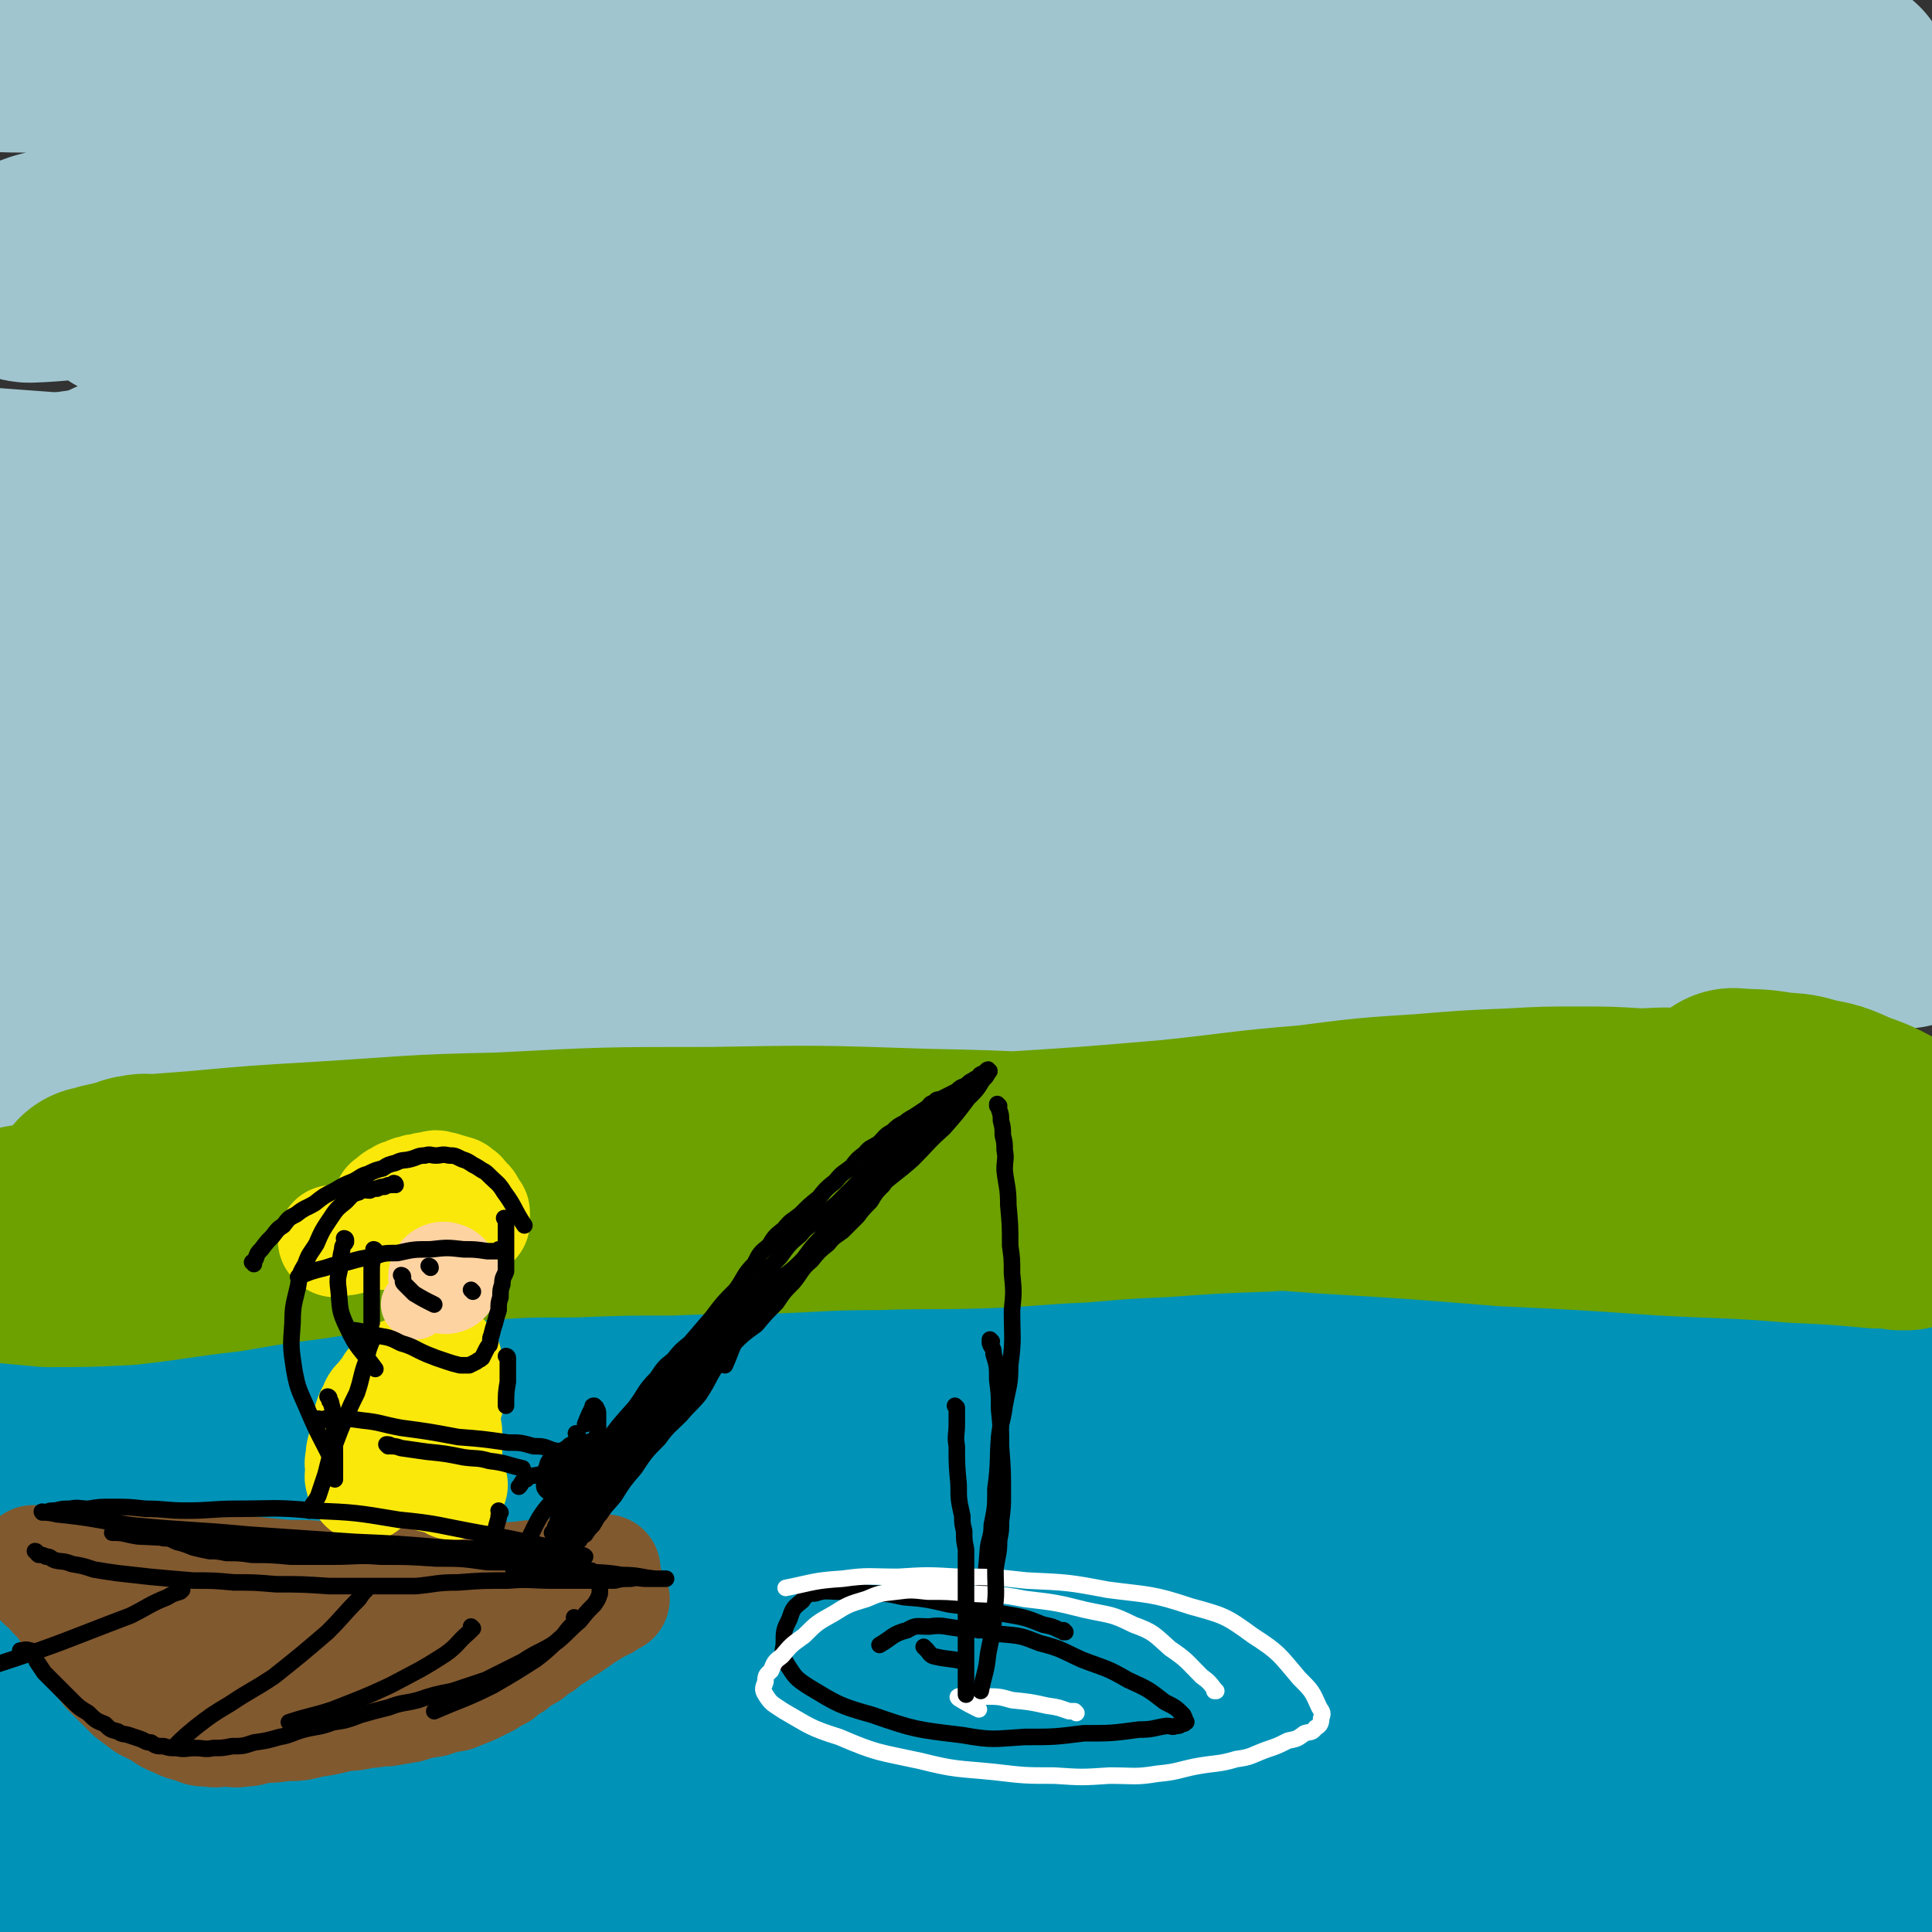
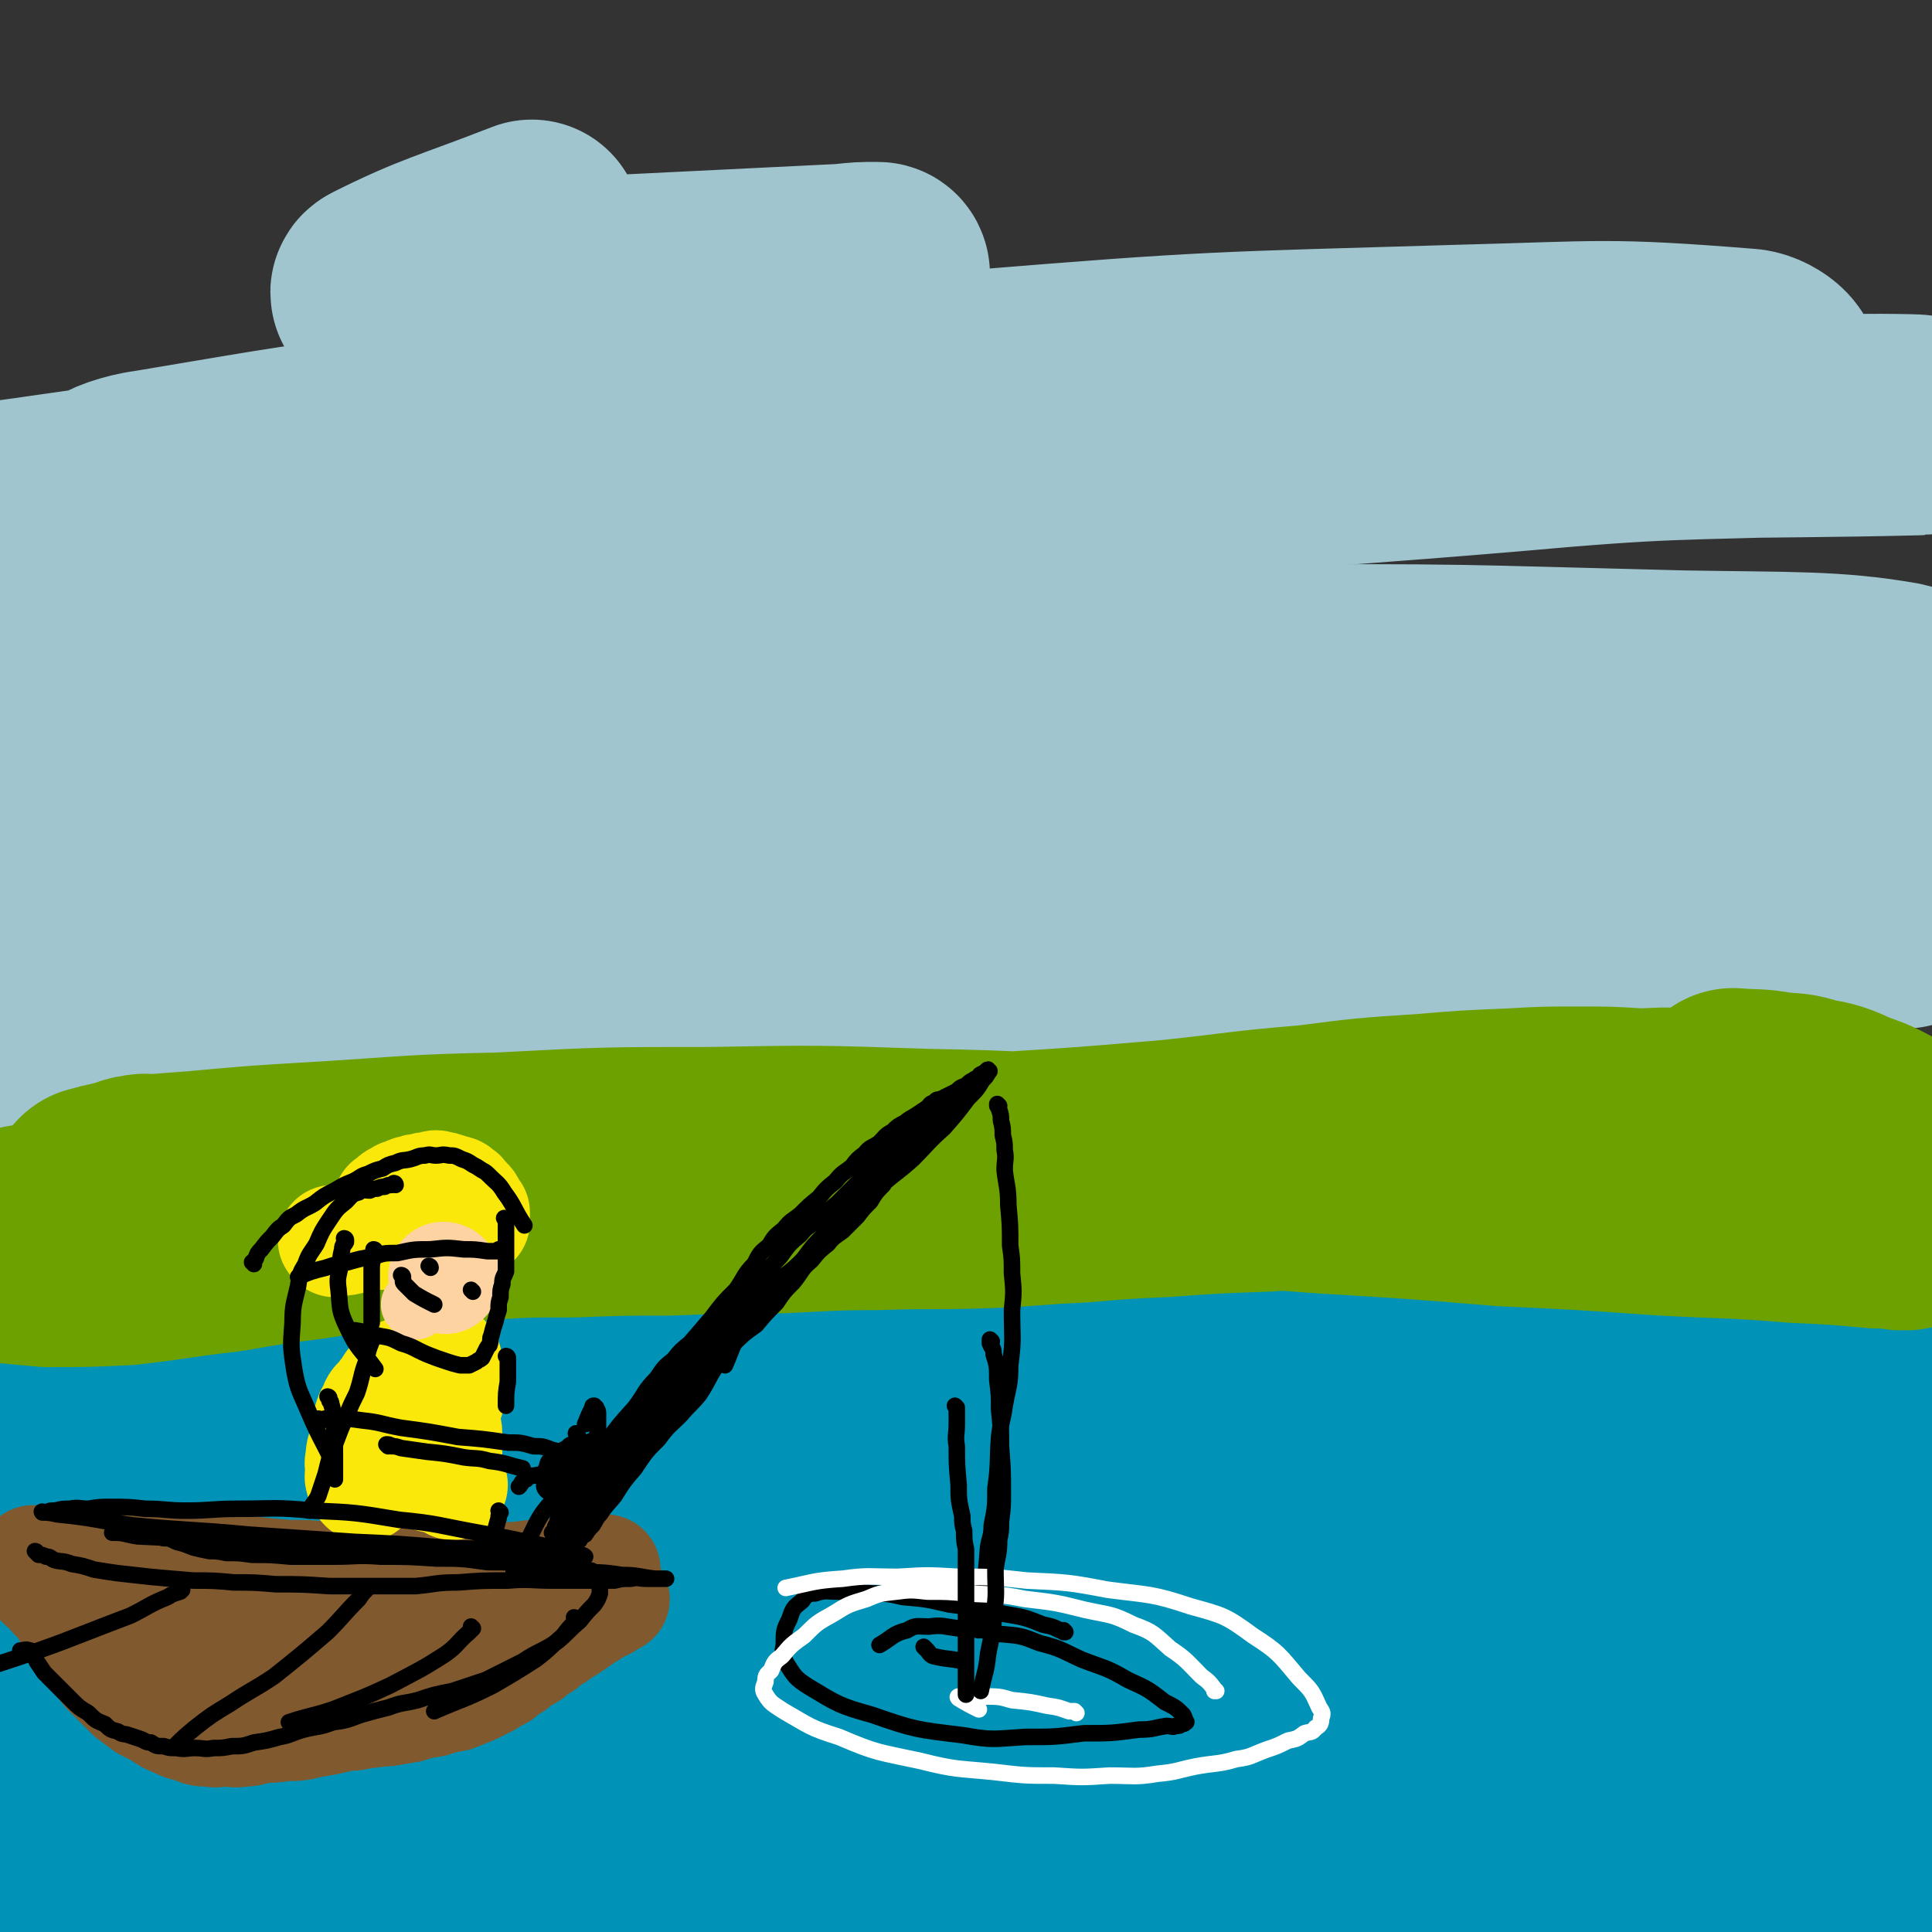
<svg xmlns="http://www.w3.org/2000/svg" viewBox="0 0 1050 1050" version="1.1">
  <rect x="0" y="0" width="1050" height="1050" fill="#333333" stroke="none" />
  <g fill="none" stroke="#A0C5CF" stroke-width="120" stroke-linecap="round" stroke-linejoin="round">
    <path d="M1035,499c-1,0 -1,-1 -1,-1 -1,0 0,1 0,1 -8,-1 -8,-1 -17,-1 -38,0 -38,-1 -76,1 -74,2 -74,1 -149,6 -105,7 -105,8 -211,18 -114,11 -113,13 -227,24 -94,9 -94,8 -188,16 -63,4 -63,4 -126,8 -20,1 -23,4 -40,1 -4,-1 -1,-4 -2,-8 " />
    <path d="M735,457c0,0 -2,-1 -1,-1 13,-1 14,0 28,-1 65,-5 65,-4 129,-9 68,-5 68,-5 136,-11 13,-1 33,-3 25,-3 -36,-2 -57,0 -114,-2 -126,-5 -126,-6 -252,-12 -130,-7 -130,-10 -260,-14 -95,-4 -95,-3 -190,-2 -59,0 -59,2 -117,5 -16,0 -37,3 -32,1 11,-4 31,-9 64,-13 107,-13 107,-14 216,-20 152,-8 152,-7 305,-8 121,-1 121,0 242,3 59,1 82,0 117,6 9,1 -14,7 -29,8 -120,5 -121,3 -242,4 -186,2 -186,-8 -371,2 -203,10 -202,18 -404,37 0,0 0,0 0,0 " />
    <path d="M753,428c0,0 -1,-1 -1,-1 -10,-1 -10,-1 -21,-1 -112,-5 -112,-9 -223,-8 -100,1 -101,3 -200,12 -81,7 -81,9 -161,21 -46,7 -46,8 -92,17 -9,1 -23,4 -17,4 24,-3 38,-7 76,-11 98,-11 98,-10 197,-19 121,-11 121,-11 242,-21 94,-8 94,-7 187,-14 44,-3 58,-4 88,-6 6,-1 -8,0 -16,1 -76,3 -76,2 -152,6 -118,6 -118,4 -235,15 -97,9 -97,10 -192,25 -57,8 -57,10 -113,21 -14,2 -34,5 -27,5 18,0 38,-3 77,-5 102,-7 102,-8 205,-13 130,-8 130,-9 260,-13 103,-4 103,-3 206,-3 45,0 75,1 89,2 8,0 -22,1 -45,1 -106,-2 -106,-2 -213,-4 -147,-3 -147,-3 -294,-7 -103,-3 -103,-2 -206,-8 -45,-3 -56,2 -89,-11 -9,-4 -5,-18 5,-23 69,-34 74,-34 153,-55 145,-39 146,-40 294,-64 141,-23 142,-19 284,-31 89,-8 89,-6 178,-9 21,-1 54,0 42,0 -40,1 -73,1 -146,2 -150,2 -150,0 -301,5 -143,4 -144,4 -287,12 -87,4 -87,7 -174,13 -34,2 -48,5 -67,4 -5,0 9,-5 18,-6 78,-13 79,-14 158,-23 143,-18 143,-20 287,-31 134,-11 134,-10 267,-14 77,-2 79,-4 154,2 8,0 19,9 12,11 -66,15 -78,13 -157,22 -144,16 -144,13 -288,28 -134,14 -134,11 -267,30 -85,12 -84,16 -168,32 -35,6 -58,12 -69,13 -6,0 17,-8 35,-12 107,-23 107,-24 216,-42 157,-26 157,-26 314,-45 118,-15 118,-11 236,-22 55,-5 81,-7 109,-10 9,-1 -17,0 -35,1 -114,5 -114,3 -228,10 -161,9 -161,5 -321,22 -176,18 -176,23 -351,47 0,0 -1,0 -1,0 " />
    <path d="M478,149c0,0 0,-1 -1,-1 -9,0 -9,0 -18,1 -82,4 -82,4 -163,8 -40,2 -40,3 -79,4 -5,0 -13,-1 -9,-3 32,-16 40,-17 81,-33 " />
-     <path d="M907,97c-1,0 -2,-1 -1,-1 9,0 10,0 20,0 10,-1 25,-2 20,-1 -16,2 -31,6 -62,8 -110,6 -110,4 -220,9 -141,5 -142,2 -283,11 -103,6 -103,8 -205,19 -53,6 -54,9 -105,15 -2,0 -3,-3 -1,-3 68,-14 69,-15 140,-25 124,-18 124,-18 250,-30 118,-12 118,-10 237,-18 74,-5 74,-6 147,-7 20,-1 47,0 39,3 -16,6 -43,11 -87,16 -118,12 -119,11 -238,17 -135,7 -136,2 -271,10 -93,6 -93,8 -186,18 -43,4 -55,9 -85,10 -6,0 6,-6 14,-7 78,-17 78,-17 157,-29 142,-21 142,-22 286,-37 136,-15 136,-14 272,-23 92,-6 92,-4 183,-6 36,-1 61,-1 72,0 6,0 -19,2 -38,2 -98,0 -98,-1 -196,-2 -138,-2 -138,-3 -275,-4 -97,-1 -97,0 -193,1 -55,0 -55,1 -109,2 -15,0 -31,1 -29,0 1,-2 17,-5 35,-6 79,-6 79,-8 159,-8 134,-1 134,-1 268,6 121,6 121,9 241,20 73,7 73,7 146,16 14,2 37,6 28,6 -42,-3 -65,-7 -130,-13 -134,-14 -134,-16 -268,-27 -137,-12 -137,-14 -274,-19 -104,-4 -104,-1 -208,0 -64,0 -64,2 -127,3 -16,0 -36,0 -31,-1 10,-2 31,-4 62,-5 85,-4 85,-5 170,-6 114,-2 114,0 228,1 88,1 88,2 177,3 35,0 59,1 69,0 6,-1 -18,-2 -36,-4 -84,-8 -84,-9 -168,-15 -118,-8 -118,-10 -235,-12 -89,-2 -89,1 -177,5 -41,2 -41,3 -81,7 -5,0 -12,1 -9,1 28,-5 36,-9 72,-12 103,-9 103,-11 206,-13 122,-3 122,-2 245,3 83,4 83,6 166,15 34,4 44,4 66,11 5,1 -6,4 -13,5 -46,2 -46,2 -93,1 -64,-2 -64,-2 -127,-6 -30,-2 -30,-3 -59,-7 -2,0 -5,-2 -3,-2 21,-5 24,-6 50,-8 59,-5 59,-7 118,-7 64,0 64,1 127,7 50,4 50,3 99,13 31,6 33,4 60,18 16,8 18,10 25,26 9,19 5,21 6,43 1,28 0,28 -3,57 -2,29 -4,29 -7,58 -3,30 -3,30 -6,61 -2,30 -2,30 -4,60 -1,14 -1,14 -1,28 0,1 1,1 1,2 1,1 1,3 1,2 6,-10 7,-11 11,-23 11,-30 12,-30 19,-60 8,-35 7,-35 12,-70 4,-27 2,-27 7,-53 3,-16 3,-16 8,-31 2,-6 3,-6 5,-11 1,-2 1,-4 2,-4 1,0 2,1 2,3 1,20 1,20 1,41 0,37 -1,37 0,75 1,35 -1,36 3,71 3,25 4,25 11,50 2,8 3,9 7,15 1,1 1,0 2,-1 5,-6 7,-5 9,-12 8,-29 9,-30 11,-60 3,-43 3,-44 0,-87 -2,-37 -4,-37 -10,-74 -4,-23 -4,-23 -9,-46 -1,-7 -2,-7 -4,-13 0,-1 -1,-1 -1,0 -1,7 -1,8 -1,16 1,27 0,27 4,54 5,35 5,35 13,70 6,26 7,25 15,51 3,11 4,11 7,23 1,3 1,3 1,6 0,4 3,6 0,8 -13,9 -16,10 -33,14 -48,9 -49,9 -98,12 -80,4 -80,1 -160,3 -98,2 -98,0 -196,4 -94,3 -95,3 -189,9 -76,4 -76,5 -152,11 -51,4 -51,4 -101,9 -19,1 -19,1 -37,3 -1,0 -2,0 -1,0 16,0 17,1 35,0 74,-5 74,-6 148,-12 114,-10 114,-13 229,-21 97,-7 97,-7 194,-9 53,-1 53,1 106,3 8,0 21,2 15,2 -38,0 -51,0 -103,-2 -104,-5 -104,-5 -208,-11 -107,-7 -107,-8 -213,-15 -83,-6 -83,-5 -166,-10 -68,-5 -68,-5 -135,-10 0,0 0,0 0,0 " />
  </g>
  <g fill="none" stroke="#0093B7" stroke-width="120" stroke-linecap="round" stroke-linejoin="round">
    <path d="M1011,797c-1,0 -1,-1 -1,-1 -1,0 0,0 0,1 0,0 0,0 0,0 0,0 0,-1 0,-1 -2,0 -2,0 -3,0 -16,-2 -16,-3 -32,-3 -36,-3 -36,-3 -72,-3 -51,-2 -51,-1 -102,-1 -68,-1 -68,-1 -137,-1 -86,-1 -86,-1 -171,0 -90,0 -90,0 -180,2 -77,0 -77,1 -154,2 -58,0 -58,0 -115,1 -30,0 -30,1 -59,2 " />
    <path d="M141,786c0,0 -1,-1 -1,-1 9,-1 11,0 21,0 59,-5 59,-6 119,-11 99,-9 99,-11 198,-18 86,-7 86,-9 173,-11 70,-3 70,-2 139,1 58,2 58,2 115,10 44,5 44,6 87,15 23,4 23,5 45,12 5,1 6,0 9,4 3,2 5,4 3,8 -5,11 -4,15 -16,21 -35,15 -38,15 -77,20 -66,8 -67,4 -134,6 -79,1 -79,-1 -159,-1 -83,-1 -83,-1 -165,0 -78,1 -78,1 -156,4 -67,2 -67,2 -134,6 -53,3 -53,2 -106,8 -35,3 -35,3 -69,11 -11,2 -13,2 -22,8 -2,0 -2,3 0,4 13,6 14,8 29,10 54,5 55,5 109,3 94,-5 94,-11 188,-17 111,-8 111,-10 222,-12 98,-3 99,-2 196,3 72,3 73,3 144,14 47,6 47,8 92,20 14,3 16,5 26,10 1,0 -1,-1 -3,0 -17,3 -17,6 -34,8 -54,5 -54,4 -108,6 -80,1 -80,0 -160,0 -91,0 -91,-2 -183,0 -88,1 -89,0 -177,4 -75,4 -75,3 -149,11 -55,6 -55,8 -110,17 -31,6 -31,7 -62,13 -6,2 -11,3 -12,3 0,1 5,0 10,-1 38,-3 38,-3 77,-7 81,-7 81,-9 163,-15 96,-6 96,-7 193,-9 94,-1 95,-2 189,2 80,4 81,6 160,15 60,8 60,10 120,20 32,6 32,7 64,13 6,2 11,2 11,2 0,1 -5,1 -10,1 -37,2 -37,2 -74,2 -74,1 -74,2 -149,1 -85,0 -85,-2 -171,-2 -85,0 -86,0 -171,2 -71,2 -71,2 -141,6 -52,4 -52,3 -103,10 -33,5 -33,6 -66,13 -10,3 -11,3 -19,6 -1,1 0,1 1,1 7,3 7,5 14,5 37,3 37,4 75,1 65,-4 65,-7 131,-14 77,-7 76,-9 154,-14 75,-4 76,-4 151,-3 65,2 66,2 130,8 54,6 54,7 106,16 34,7 34,8 67,16 9,3 20,4 18,6 -3,3 -14,4 -28,4 -47,4 -47,4 -94,4 -69,0 -69,-1 -139,-4 -73,-3 -73,-3 -147,-8 -69,-3 -69,-4 -138,-8 -61,-2 -61,-2 -121,-4 -50,-1 -50,-1 -100,-2 -36,0 -36,-1 -72,-1 -13,0 -13,1 -25,1 -1,1 -1,1 -2,1 -2,1 -5,2 -4,2 4,4 7,5 15,6 35,6 36,7 72,7 67,0 67,-2 135,-7 82,-5 82,-9 164,-12 74,-2 74,-1 148,3 57,4 57,6 112,14 28,5 28,6 56,11 4,1 8,2 7,2 -2,1 -6,0 -13,0 -40,0 -40,1 -81,0 -76,0 -76,0 -152,-1 -84,0 -84,-1 -168,-2 -78,0 -78,1 -155,0 -60,0 -60,0 -120,-1 -37,0 -37,0 -73,-2 -10,0 -15,0 -20,-2 -2,0 3,-1 7,-3 32,-9 32,-12 65,-19 73,-14 73,-15 148,-23 94,-9 94,-6 189,-10 99,-3 99,-1 198,-3 90,0 90,0 180,-1 74,0 74,1 148,-1 45,0 45,0 89,-3 10,0 13,0 20,-2 1,0 -3,0 -3,-1 0,0 3,1 4,-1 2,-1 1,-2 2,-5 1,-6 3,-7 2,-14 -1,-7 -1,-8 -5,-15 -5,-8 -7,-7 -14,-16 -7,-9 -8,-8 -14,-18 -5,-9 -5,-10 -8,-19 -2,-10 -3,-10 -2,-19 1,-16 2,-16 5,-30 3,-17 3,-17 7,-33 3,-13 4,-13 8,-25 4,-11 4,-11 7,-22 2,-7 2,-7 4,-13 1,-3 0,-5 1,-6 1,-1 2,0 3,1 " />
  </g>
  <g fill="none" stroke="#6CA100" stroke-width="120" stroke-linecap="round" stroke-linejoin="round">
    <path d="M1036,663c-1,0 -1,-1 -1,-1 -1,0 0,0 0,1 0,0 0,0 0,0 0,0 0,-1 0,-1 -1,0 -1,1 -2,1 -6,-1 -6,-1 -13,-1 -22,-2 -22,-2 -44,-3 -36,-3 -36,-2 -72,-4 -43,-3 -43,-3 -86,-5 -49,-4 -49,-4 -99,-7 -53,-4 -53,-4 -106,-7 -55,-4 -55,-5 -110,-6 -59,-2 -59,-2 -117,-1 -57,0 -57,0 -114,3 -49,1 -49,2 -98,5 -34,2 -34,2 -67,5 -13,1 -13,1 -26,2 -2,0 -2,-1 -4,0 -4,0 -4,1 -8,2 -4,1 -4,1 -7,2 -2,0 -2,0 -4,1 -2,0 -2,0 -3,1 -1,0 -1,0 -1,0 -1,0 -1,0 -1,0 2,0 3,0 6,0 21,-1 21,-2 43,-2 35,-2 35,-2 70,-2 38,-1 38,0 76,-1 46,-1 46,-1 92,-3 50,-2 50,-3 100,-5 51,-3 51,-2 102,-5 48,-3 48,-3 95,-7 38,-4 38,-5 75,-8 31,-4 31,-4 62,-6 24,-2 24,-2 48,-3 18,-1 18,-1 36,-1 16,0 16,0 32,1 12,0 12,-1 23,0 6,0 6,0 12,1 5,0 5,0 9,1 3,0 3,0 6,0 1,0 1,0 2,0 2,0 2,0 3,0 1,0 1,0 2,0 1,0 3,0 2,0 -2,-1 -4,-1 -8,-1 -13,-1 -13,-2 -26,-1 -23,0 -23,0 -47,2 -28,2 -28,2 -57,5 -31,2 -31,3 -62,6 -32,2 -32,2 -64,5 -31,2 -31,2 -63,4 -34,1 -34,1 -68,2 -36,1 -36,0 -72,2 -37,1 -37,1 -74,4 -37,2 -37,2 -74,5 -34,2 -34,2 -68,4 -32,1 -32,0 -63,2 -32,1 -32,1 -63,5 -28,3 -28,4 -56,8 -22,3 -22,3 -44,6 -12,1 -12,1 -23,3 -3,0 -3,0 -6,2 -2,0 -2,1 -4,2 -1,0 -2,0 -3,1 -1,0 -1,0 -2,1 -1,0 -1,-1 -2,0 -1,0 -1,0 -1,1 0,0 0,0 0,1 2,1 2,1 5,2 11,1 11,1 22,2 21,0 21,0 42,-1 27,-3 27,-4 54,-7 23,-4 23,-4 46,-7 19,-3 19,-3 39,-5 24,-3 24,-4 49,-5 28,-2 28,-2 56,-2 26,-1 26,-1 52,-1 26,-1 26,-1 53,-1 30,-1 30,-2 60,-2 30,-1 30,0 59,-1 26,-1 26,-2 51,-3 23,-2 23,-2 45,-3 28,-2 28,-2 56,-3 30,-2 30,-2 60,-2 26,-1 26,-1 52,0 27,0 27,0 53,1 22,0 22,0 44,1 19,0 19,1 37,1 16,0 16,0 32,-1 13,-1 13,-2 25,-3 10,-2 10,-2 20,-3 5,-1 5,-2 10,-2 4,-1 4,-1 8,-1 3,-1 3,-1 6,-1 2,-1 2,-1 4,-1 1,-1 1,-1 2,-1 1,-1 1,0 2,0 1,0 1,0 1,0 1,-1 1,-1 1,-1 0,-1 0,-1 0,-1 -1,-2 -1,-2 -3,-2 -6,-4 -6,-3 -13,-6 -12,-6 -12,-7 -24,-11 -11,-5 -11,-5 -22,-7 -9,-3 -9,-2 -18,-3 -11,-2 -11,-1 -23,-2 " />
  </g>
  <g fill="none" stroke="#81592F" stroke-width="60" stroke-linecap="round" stroke-linejoin="round">
    <path d="M19,849c0,0 0,-1 -1,-1 0,0 1,0 1,1 0,0 0,0 0,0 0,0 -1,-1 -1,-1 1,0 1,1 2,2 1,0 1,0 3,1 2,0 2,0 4,1 3,0 3,0 7,0 6,-1 6,-1 12,-1 8,-1 8,-1 17,-1 12,0 12,0 25,1 13,0 13,0 27,1 10,0 10,1 20,2 10,1 10,1 21,2 11,0 11,0 22,1 9,0 9,0 19,1 7,0 7,0 15,1 7,0 7,0 15,0 8,0 8,0 17,0 8,0 8,0 17,0 6,-1 6,-1 12,-1 5,-1 5,-1 10,-1 5,-1 5,-1 10,-1 6,-1 6,-1 12,-1 4,-1 4,-1 9,-1 3,-1 3,-1 6,-1 2,-1 2,0 4,0 1,0 1,0 2,0 1,0 1,0 3,0 " />
    <path d="M23,861c0,0 0,-1 -1,-1 0,0 1,0 1,1 0,0 0,0 0,0 0,0 -1,-1 -1,-1 1,0 1,0 2,1 1,0 1,0 1,1 2,2 2,2 4,5 5,5 5,5 9,12 4,6 4,6 8,13 3,4 3,4 6,9 3,3 3,3 6,7 3,3 3,3 6,6 3,3 3,3 7,7 4,3 4,3 8,6 4,2 4,2 8,4 4,3 4,3 9,5 4,2 4,2 9,3 4,2 4,2 9,2 4,1 4,0 9,0 4,0 4,1 9,0 5,0 5,-1 10,-2 6,0 6,0 13,-1 7,0 7,0 15,-2 7,-1 7,-1 15,-3 6,-1 6,0 13,-2 6,0 6,-1 12,-1 6,-1 6,-1 12,-2 6,-2 6,-2 13,-3 6,-2 6,-2 12,-3 5,-2 5,-2 10,-4 4,-2 4,-2 8,-4 3,-2 3,-2 7,-4 3,-3 3,-3 7,-5 4,-4 4,-3 9,-6 3,-3 3,-3 7,-5 3,-3 3,-3 7,-5 3,-3 3,-2 6,-4 3,-2 3,-2 6,-4 3,-2 3,-3 6,-4 2,-2 2,-2 5,-3 2,-2 2,-1 4,-2 1,-1 1,-2 2,-2 0,-1 0,0 1,0 1,-1 1,-1 2,-1 " />
    <path d="M293,882c0,0 -1,-1 -1,-1 0,0 1,0 1,1 -1,0 -2,0 -3,1 -9,2 -9,3 -17,6 -14,4 -14,4 -27,9 -12,3 -12,4 -23,7 -10,2 -10,2 -20,3 -10,0 -10,0 -20,0 -11,-1 -11,-2 -22,-3 -10,-2 -10,-2 -20,-4 -8,-2 -8,-3 -15,-4 -6,-2 -6,-2 -12,-3 -4,-1 -4,-2 -8,-2 -3,-1 -3,-1 -5,-1 -2,-1 -2,0 -3,0 -1,0 -1,0 -1,0 -1,0 -1,-1 -1,0 1,0 1,0 3,1 9,2 9,3 19,5 19,3 19,3 39,5 18,1 18,0 37,0 12,-1 12,-1 25,-1 10,-1 10,-1 20,-1 7,-1 7,-1 15,-2 3,-1 3,-1 7,-1 2,-1 2,-2 4,-2 1,-1 1,-1 3,-1 0,-1 0,0 1,0 0,-1 0,-1 0,-1 -1,-1 -1,0 -1,0 -5,-2 -5,-3 -9,-3 -12,-3 -12,-3 -24,-4 -17,-2 -17,-2 -33,-3 -13,-2 -13,-2 -25,-2 -8,-1 -8,-1 -16,-1 -7,-1 -7,-1 -14,0 -5,0 -5,-1 -9,1 -5,1 -5,2 -9,4 " />
  </g>
  <g fill="none" stroke="#FAE80B" stroke-width="60" stroke-linecap="round" stroke-linejoin="round">
    <path d="M243,740c0,0 -1,-1 -1,-1 0,0 1,0 1,1 0,0 0,0 0,0 0,0 -1,-1 -1,-1 0,0 1,0 1,1 0,0 0,0 0,0 0,0 0,-1 -1,-1 0,0 0,0 0,1 0,0 0,0 0,0 -1,0 -1,0 -2,0 -1,0 -1,-1 -2,0 -2,0 -2,0 -3,1 -2,0 -3,0 -4,2 -4,3 -3,3 -6,7 -4,4 -4,4 -7,9 -4,4 -4,4 -7,9 -3,3 -2,3 -4,8 -1,2 -1,3 -2,6 -1,3 -1,3 -2,7 -1,2 -1,2 -1,4 0,2 0,2 0,4 0,2 -1,2 -1,4 -1,1 -1,0 -1,2 0,0 0,1 0,2 0,0 -1,0 -1,1 -1,0 -1,0 -1,1 0,0 0,1 0,1 -1,-1 -1,-1 -1,-2 -1,-1 -1,-1 -1,-2 -1,-2 0,-2 0,-4 0,-4 -1,-4 0,-7 0,-5 1,-5 2,-10 1,-5 0,-6 2,-10 1,-4 1,-4 3,-7 1,-4 2,-4 4,-6 2,-3 2,-3 4,-5 1,-2 1,-3 3,-4 1,-2 1,-2 3,-3 1,-2 1,-2 3,-2 1,-1 1,-1 2,-1 1,-1 1,-1 2,-1 1,0 1,0 2,1 1,0 2,0 3,2 2,2 2,3 4,6 2,3 2,2 4,6 1,2 1,3 2,6 1,2 1,1 2,4 0,1 0,2 1,4 0,3 1,3 1,6 0,5 0,5 0,10 0,5 -1,5 0,10 0,4 1,4 3,8 " />
    <path d="M245,754c0,0 -1,-1 -1,-1 0,0 1,0 1,1 0,0 0,0 0,0 0,0 0,-1 -1,-1 0,1 0,1 0,3 0,2 0,2 0,4 0,2 -1,2 -1,4 -1,2 -1,2 -1,5 -1,3 -1,3 -1,7 -1,4 -2,4 -2,8 -1,3 0,3 0,7 -2,6 -2,6 -4,12 " />
    <path d="M227,791c0,0 -1,-1 -1,-1 0,0 1,0 1,1 0,0 0,0 0,0 0,0 0,-1 -1,-1 0,0 0,0 0,1 0,0 0,0 0,0 -1,0 -1,-1 -1,0 -1,0 -1,0 -1,1 -2,2 -2,2 -3,4 " />
    <path d="M182,675c0,0 -1,-1 -1,-1 0,0 1,0 1,1 0,0 0,0 0,0 0,0 -1,-1 -1,-1 0,0 1,0 1,1 0,0 0,0 0,0 0,0 -1,-1 -1,-1 1,0 2,0 3,0 2,-1 2,0 4,0 5,-1 5,-2 10,-2 6,-1 6,-1 12,-1 6,-1 6,-1 12,-1 3,-1 3,-1 7,-1 2,-1 2,-1 5,-1 1,-1 1,0 3,0 1,0 1,0 2,0 1,0 1,0 2,0 1,-1 1,-1 2,-1 1,-1 1,0 2,0 1,0 1,0 2,0 1,0 1,0 2,0 0,-1 0,-1 1,-1 0,-1 0,0 1,0 0,0 0,0 1,0 0,0 0,0 1,0 1,-1 1,-1 2,-1 1,-1 1,0 2,0 0,-1 0,-1 1,-1 0,-1 0,-1 0,-1 0,-1 0,-1 0,-1 0,-1 0,-1 0,-1 0,-1 0,-1 0,-1 0,-1 0,-1 0,-1 -1,-1 -1,-1 -1,-1 -1,-1 -1,-1 -1,-2 -1,-2 -1,-2 -2,-3 -1,-1 -1,-1 -2,-2 -1,-1 -1,-2 -2,-2 -2,-2 -2,-2 -4,-2 -2,-1 -2,-1 -3,-1 -2,-1 -2,-1 -4,-1 -2,-1 -2,-1 -4,0 -3,0 -3,0 -5,1 -3,0 -3,0 -5,1 -3,0 -3,1 -5,2 -2,0 -2,0 -3,1 -3,1 -3,2 -6,4 " />
  </g>
  <g fill="none" stroke="#FED3A2" stroke-width="36" stroke-linecap="round" stroke-linejoin="round">
    <path d="M226,710c0,0 -1,-1 -1,-1 0,0 1,0 1,1 0,0 0,0 0,0 0,0 -1,-1 -1,-1 " />
  </g>
  <g fill="none" stroke="#FED3A2" stroke-width="60" stroke-linecap="round" stroke-linejoin="round">
    <path d="M242,695c0,0 -1,-1 -1,-1 0,0 1,0 1,1 0,0 0,0 0,0 0,0 -1,-1 -1,-1 0,0 1,0 1,1 " />
  </g>
  <g fill="none" stroke="#000000" stroke-width="9" stroke-linecap="round" stroke-linejoin="round">
    <path d="M20,844c0,0 0,-1 -1,-1 0,0 1,0 1,1 0,0 0,0 0,0 0,0 0,-1 -1,-1 0,0 1,0 1,1 0,0 0,0 0,0 0,0 0,-1 -1,-1 0,0 1,0 1,1 0,0 0,0 0,0 0,0 0,0 1,1 2,0 2,0 4,1 3,0 2,1 5,2 4,1 4,0 9,2 6,1 6,1 12,3 6,1 6,1 13,2 9,1 9,1 18,2 11,1 11,1 23,2 11,0 11,0 22,1 11,0 11,0 23,1 14,0 14,0 29,1 13,0 13,0 26,0 10,0 10,0 21,0 11,-1 11,-2 23,-2 13,-1 13,-1 27,-1 12,-1 12,0 25,0 8,0 8,0 17,0 4,0 4,0 9,0 3,0 3,0 7,0 4,-1 4,-1 9,-1 4,-1 4,0 8,0 2,0 2,0 4,0 1,0 1,0 3,0 1,0 1,0 2,0 0,0 0,0 1,0 0,0 1,0 1,0 -2,0 -3,0 -6,0 -9,-1 -9,-2 -18,-2 -12,-2 -12,-1 -23,-2 -12,-2 -12,-2 -24,-3 -13,-2 -13,-2 -26,-2 -14,-2 -14,-2 -28,-2 -15,-1 -15,-1 -30,-1 -13,-1 -13,0 -26,0 -12,0 -12,0 -23,0 -11,-1 -11,-1 -21,-1 -7,-1 -7,-1 -14,-1 -5,-1 -5,-1 -9,-1 -5,-1 -5,-1 -9,-2 -5,-2 -5,-2 -9,-3 -4,-2 -4,-2 -7,-2 -4,-1 -4,-1 -7,-1 -3,-1 -3,-1 -6,-1 -3,-1 -3,-1 -5,-1 -2,-1 -2,0 -3,0 -2,0 -2,0 -3,0 -1,0 -1,0 -2,0 -1,0 -1,0 -1,0 -1,0 -1,0 -1,0 0,0 0,-1 1,0 6,0 6,1 13,2 22,1 22,1 45,3 26,1 26,0 53,2 17,0 17,0 34,2 15,1 15,1 30,3 11,0 11,0 23,1 7,0 7,0 14,0 5,0 5,0 10,0 5,0 5,0 11,0 4,0 4,0 9,0 3,0 3,0 6,0 2,0 2,0 4,0 1,0 1,0 2,0 1,0 2,0 2,0 -1,-1 -2,-1 -4,-1 -10,-3 -10,-3 -19,-5 -18,-4 -18,-4 -35,-7 -22,-4 -22,-5 -43,-7 -24,-4 -24,-4 -47,-5 -21,-2 -21,-1 -41,-1 -14,0 -14,1 -28,1 -11,0 -11,-1 -22,-1 -9,-1 -9,-1 -18,-1 -7,0 -7,0 -13,1 -5,0 -5,-1 -10,0 -4,0 -4,0 -8,1 -3,0 -3,0 -5,1 -1,0 -3,-1 -2,0 2,0 4,0 8,1 20,2 20,3 41,6 31,3 31,2 63,5 29,2 29,2 58,4 23,1 23,1 47,3 16,1 16,0 33,2 8,0 8,1 17,3 4,0 4,1 8,2 3,0 3,0 6,1 2,0 2,0 4,1 1,0 1,0 3,1 1,0 1,0 2,1 1,0 1,0 2,1 1,0 1,0 2,1 0,0 0,0 1,0 0,0 0,0 1,0 0,0 0,0 1,0 0,0 0,0 1,0 0,0 0,-1 1,0 0,0 0,0 1,1 0,0 0,1 1,2 0,1 0,1 1,2 0,1 0,0 1,2 0,0 0,0 0,1 0,0 0,0 0,1 0,1 0,1 0,3 -1,3 -1,3 -3,6 -4,4 -4,4 -8,9 -6,5 -6,6 -12,11 -9,6 -10,5 -19,11 -10,5 -10,5 -20,10 -9,3 -9,3 -18,6 -10,2 -10,2 -19,5 -8,2 -8,1 -16,4 -8,2 -8,2 -15,4 -8,3 -8,3 -15,4 -8,3 -8,2 -16,4 -7,2 -7,3 -13,4 -7,2 -7,2 -14,3 -6,2 -6,2 -12,2 -5,1 -5,1 -10,1 -5,1 -5,0 -10,0 -5,0 -5,1 -10,0 -4,0 -4,0 -7,-1 -4,0 -4,0 -7,-2 -3,0 -3,-1 -6,-2 -3,-1 -3,-1 -6,-2 -3,-1 -3,0 -6,-2 -4,-1 -4,-1 -7,-4 -5,-2 -5,-2 -9,-6 -5,-3 -5,-3 -9,-7 -4,-4 -4,-4 -8,-8 -4,-4 -4,-4 -7,-7 -2,-3 -2,-3 -4,-6 -1,-2 -1,-3 -2,-4 -1,-2 -1,-2 -2,-2 -2,-1 -3,0 -5,0 " />
    <path d="M99,864c0,0 0,-1 -1,-1 0,0 1,0 1,1 0,0 0,0 0,0 0,0 0,-1 -1,-1 0,0 1,0 1,1 0,0 0,0 -1,1 -3,1 -4,1 -7,3 -10,4 -10,5 -20,10 -37,14 -37,15 -74,27 -6,1 -6,-1 -12,-1 " />
    <path d="M199,864c0,0 -1,-1 -1,-1 0,0 1,0 1,1 0,0 0,0 0,0 -2,2 -2,2 -4,5 -9,9 -8,9 -17,18 -14,12 -14,12 -29,24 -12,8 -12,7 -24,15 -10,6 -10,6 -19,13 -6,5 -6,5 -11,10 " />
    <path d="M257,885c0,0 -1,-1 -1,-1 0,0 0,0 1,1 0,0 0,0 0,0 -1,1 -1,1 -2,2 -7,6 -6,7 -13,12 -14,9 -15,9 -30,17 -15,7 -16,7 -31,13 -12,4 -12,3 -24,7 " />
    <path d="M313,880c0,0 -1,-1 -1,-1 0,0 0,0 1,1 0,0 0,0 0,0 -1,1 -1,1 -1,2 -3,3 -3,3 -6,7 -7,6 -7,7 -15,13 -11,7 -11,7 -23,14 -16,8 -16,7 -32,14 " />
    <path d="M301,834c0,0 -1,-1 -1,-1 0,0 0,0 1,1 0,0 0,0 0,0 0,-1 0,-1 0,-1 1,-3 0,-3 2,-5 2,-5 2,-5 5,-8 3,-4 3,-4 7,-7 3,-4 2,-4 6,-7 4,-5 5,-4 10,-8 7,-7 7,-7 14,-14 8,-9 8,-9 16,-17 7,-8 6,-9 14,-16 5,-6 5,-6 11,-11 5,-5 6,-5 12,-9 6,-6 6,-6 13,-11 5,-6 5,-6 11,-12 4,-6 4,-6 9,-11 5,-6 4,-7 10,-12 4,-5 4,-5 9,-9 3,-4 4,-4 8,-7 4,-4 4,-4 8,-8 3,-4 3,-4 7,-8 3,-5 3,-5 7,-9 3,-5 3,-5 7,-10 3,-5 3,-6 7,-10 2,-4 3,-4 6,-7 3,-4 3,-4 6,-7 2,-3 1,-3 4,-5 1,-2 1,-2 3,-3 1,-2 1,-1 3,-2 1,-1 0,-1 2,-2 1,-1 1,-1 3,-2 1,-1 0,-2 2,-2 0,-1 1,-1 2,-1 0,-1 0,-1 0,-1 1,-1 1,-1 1,-1 1,-1 1,0 1,0 1,-1 1,-2 1,-1 0,0 0,1 -1,2 -2,3 -2,3 -4,7 -5,6 -5,7 -10,13 -9,9 -9,8 -17,17 -10,8 -11,8 -20,17 -10,9 -10,9 -18,19 -10,9 -9,10 -18,20 -7,7 -7,7 -14,15 -7,6 -8,6 -14,13 -8,7 -8,7 -14,15 -7,8 -7,9 -13,18 -6,8 -5,8 -11,16 -5,6 -6,6 -11,12 -5,5 -5,5 -10,11 -6,6 -6,6 -11,12 -5,5 -5,5 -9,10 -5,5 -5,5 -9,10 -4,4 -4,4 -7,8 -4,3 -4,2 -7,6 -3,2 -3,3 -6,6 -3,2 -3,2 -5,4 -3,2 -3,1 -6,4 -2,1 -2,2 -4,4 -2,1 -2,1 -4,3 -1,0 -1,1 -2,2 -1,0 -1,0 -2,1 -1,0 -1,0 -1,1 -1,0 -1,1 -1,1 0,-2 0,-3 1,-5 3,-9 3,-9 8,-17 5,-10 5,-11 12,-19 5,-8 6,-7 13,-13 7,-9 7,-9 15,-17 8,-11 8,-11 17,-21 6,-8 5,-9 12,-16 4,-6 4,-6 9,-10 4,-5 4,-5 9,-9 6,-7 6,-7 12,-14 6,-8 6,-8 13,-15 5,-7 4,-8 10,-14 3,-6 3,-6 8,-10 3,-5 3,-5 8,-9 4,-5 4,-4 9,-8 5,-5 5,-5 10,-9 4,-5 4,-5 9,-9 4,-5 4,-4 9,-8 3,-4 3,-4 7,-7 3,-4 4,-3 8,-6 3,-3 3,-4 7,-6 3,-3 3,-3 7,-5 2,-2 3,-2 6,-4 3,-2 3,-2 6,-4 2,-2 1,-2 4,-3 1,-2 2,-1 4,-2 2,-1 2,-1 4,-2 2,-1 2,-1 4,-2 2,-2 2,-2 5,-3 2,-2 2,-2 4,-3 1,-1 2,-1 2,-1 2,-1 1,-2 2,-2 1,-1 1,0 1,0 1,-1 1,-1 1,-1 1,-1 1,-1 1,-1 1,-1 1,-1 1,0 1,0 1,0 0,1 -1,2 -1,2 -3,4 -3,5 -3,5 -8,10 -6,8 -6,8 -13,16 -9,8 -9,9 -17,17 -9,8 -9,7 -18,15 -8,6 -8,5 -15,12 -8,6 -8,6 -14,14 -8,8 -8,8 -15,17 -7,7 -7,7 -13,14 -5,5 -6,5 -10,11 -5,5 -6,5 -9,12 -5,8 -4,8 -8,17 " />
    <path d="M518,598c0,0 -1,-1 -1,-1 0,0 0,0 1,1 0,0 0,0 0,0 0,0 -1,-1 -1,-1 0,0 1,0 1,1 -1,0 -1,0 -1,1 -2,1 -1,1 -2,3 -3,3 -3,3 -5,7 -4,5 -3,5 -7,10 -5,5 -5,4 -10,9 -5,4 -5,4 -9,8 -8,6 -8,6 -15,13 -10,9 -10,9 -19,20 -8,8 -7,9 -15,17 -7,7 -8,6 -15,13 -8,6 -9,5 -16,12 -10,8 -9,8 -17,18 -7,8 -7,9 -13,18 -6,7 -5,7 -11,15 -5,5 -6,5 -11,11 -5,5 -5,5 -10,11 -6,6 -6,5 -11,12 -5,5 -5,5 -10,12 -4,4 -4,4 -7,9 -2,2 -2,3 -4,6 -2,2 -2,2 -3,4 -1,1 -1,1 -2,2 -1,0 -1,0 -1,1 -1,0 -1,1 -1,1 -1,-1 -1,-1 0,-2 0,-3 0,-4 2,-6 3,-6 3,-6 8,-11 7,-9 8,-9 16,-17 9,-11 9,-11 18,-21 8,-11 7,-11 16,-21 6,-9 6,-9 14,-16 7,-9 8,-8 16,-16 8,-10 8,-10 17,-20 7,-9 6,-10 14,-18 5,-7 5,-7 11,-12 3,-4 4,-4 8,-7 6,-5 6,-5 12,-10 7,-7 7,-7 14,-14 6,-6 5,-7 12,-12 4,-5 4,-4 9,-8 3,-4 2,-4 6,-7 2,-3 2,-2 5,-4 2,-2 2,-3 5,-4 1,-2 2,-1 4,-2 1,-1 1,-1 3,-2 0,-1 0,-1 2,-1 0,-1 1,-1 1,0 0,1 -1,1 -1,3 -2,3 -1,4 -3,7 -5,6 -5,5 -10,11 -7,5 -7,5 -13,11 -7,6 -7,6 -14,12 -8,6 -8,6 -15,13 -7,7 -7,7 -13,15 -7,7 -7,8 -13,16 -7,7 -8,6 -14,14 -7,7 -7,7 -13,15 -9,11 -9,11 -16,23 -6,8 -5,9 -11,18 -5,6 -5,5 -10,11 -6,6 -7,6 -12,13 -7,7 -7,7 -13,16 -6,7 -6,7 -11,15 -4,5 -4,4 -8,10 -2,2 -2,3 -4,6 -2,2 -2,2 -4,5 -2,1 -2,1 -3,3 -1,1 -1,0 -2,2 -1,1 -1,1 -2,3 " />
    <path d="M325,793c0,0 -1,-1 -1,-1 0,0 0,0 1,1 0,0 0,0 0,0 0,0 -1,-1 -1,-1 0,0 0,0 1,1 0,0 0,0 0,0 -1,-1 -1,-2 -1,-2 -1,-1 -1,-1 -1,-1 -1,-1 -1,-1 -1,-1 -1,-1 -1,-1 -2,0 -2,0 -3,-1 -4,1 -2,0 -2,1 -2,3 -1,1 -1,1 -1,3 0,0 0,0 1,0 1,-1 2,0 3,-1 3,-3 3,-3 5,-6 2,-6 2,-6 3,-12 0,-5 0,-5 0,-9 0,-2 -1,-2 -1,-3 -1,-1 -1,-1 -1,-1 -1,0 -1,0 -1,1 -2,4 -2,4 -4,9 " />
    <path d="M325,783c0,0 -1,-1 -1,-1 0,0 0,0 1,1 0,0 0,0 0,0 -1,0 -1,0 -1,0 -1,0 -1,-1 -2,0 -3,1 -3,1 -6,3 -4,2 -5,2 -8,5 -3,1 -3,1 -4,4 -1,0 -1,1 0,2 1,1 2,1 4,1 3,0 3,-1 6,-1 2,-1 2,-1 4,-1 0,-1 1,0 1,0 0,-1 -1,-1 -1,-1 -2,-1 -2,-1 -4,0 -3,0 -3,0 -6,1 -3,0 -3,0 -5,2 -2,1 -2,1 -2,3 -1,1 -1,1 0,3 1,4 2,4 4,8 " />
    <path d="M314,785c0,0 -1,-1 -1,-1 0,0 0,0 1,1 0,0 0,0 0,0 -1,0 -1,-1 -2,0 -2,0 -2,0 -4,2 -4,2 -4,2 -7,5 -3,2 -3,2 -4,6 -2,3 -1,3 -1,7 0,2 -1,3 1,5 1,1 2,1 4,1 2,0 2,-1 4,-1 1,-1 1,-1 2,-2 0,-1 0,-2 -1,-2 -3,-2 -3,-3 -6,-3 -5,-2 -5,-2 -10,-1 -2,0 -3,0 -4,2 -3,1 -2,2 -4,4 " />
    <path d="M314,780c0,0 -1,-1 -1,-1 0,0 0,0 1,1 0,0 0,0 0,0 0,0 -1,-1 -1,-1 0,0 0,0 1,1 0,0 0,0 0,0 " />
    <path d="M174,772c0,0 -1,-1 -1,-1 0,0 1,0 1,1 0,0 0,0 0,0 0,0 0,0 1,0 1,-1 1,-1 2,-1 3,-1 3,-1 6,0 7,0 7,0 14,1 10,1 10,2 21,4 15,2 15,2 31,5 13,1 13,1 27,3 7,0 7,0 14,2 5,0 5,0 10,2 5,1 5,2 10,4 " />
    <path d="M211,786c0,0 -1,-1 -1,-1 0,0 1,0 1,1 0,0 0,0 0,0 0,0 -1,-1 -1,-1 0,0 1,0 1,1 0,0 0,0 0,0 0,0 -1,-1 -1,-1 1,0 2,0 3,1 2,0 2,0 5,1 7,1 7,1 14,2 10,1 10,1 20,3 7,1 7,0 14,2 9,1 9,2 18,4 " />
    <path d="M342,789c0,0 -1,-1 -1,-1 0,0 0,0 1,1 0,0 0,0 0,0 0,0 -1,-1 -1,-1 0,0 0,0 1,1 0,0 0,0 0,0 -1,0 -1,-1 -2,0 -1,0 -1,0 -2,1 -1,0 -1,0 -2,1 -4,2 -4,2 -7,4 " />
    <path d="M203,726c0,0 -1,-1 -1,-1 0,0 1,0 1,1 0,0 0,0 0,0 0,0 -1,-1 -1,-1 0,0 1,0 1,1 0,0 0,0 0,0 -1,1 -1,1 -1,3 -2,5 -2,5 -3,11 -3,8 -2,8 -5,17 -3,6 -3,6 -6,13 -3,7 -3,7 -6,15 -3,7 -3,8 -5,16 -2,6 -2,6 -4,12 -2,4 -3,4 -5,8 " />
    <path d="M272,680c0,0 -1,-1 -1,-1 0,0 0,0 1,1 0,0 0,0 0,0 0,0 -1,-1 -1,-1 0,0 0,0 1,1 0,0 0,0 0,0 0,0 -1,-1 -1,-1 0,0 0,0 1,1 0,0 0,0 0,0 -1,0 -1,0 -1,0 -3,0 -3,0 -6,0 -7,-1 -7,-1 -13,-1 -9,-1 -9,-1 -18,0 -9,0 -9,0 -18,2 -7,0 -7,0 -13,2 -7,1 -7,1 -14,3 -6,1 -6,1 -12,3 -8,2 -8,2 -15,5 " />
    <path d="M138,687c0,0 0,-1 -1,-1 0,0 1,0 1,1 0,0 0,0 0,0 0,-1 0,-1 0,-1 0,-1 0,-1 1,-2 1,-3 1,-3 3,-5 3,-4 3,-4 6,-7 3,-4 3,-4 6,-6 3,-4 3,-4 7,-6 5,-4 5,-3 10,-6 5,-4 5,-4 11,-7 5,-3 5,-3 10,-5 4,-2 4,-3 8,-4 4,-2 4,-2 8,-3 3,-2 3,-2 7,-3 4,-2 4,-1 8,-2 4,-1 4,-2 8,-2 3,-1 3,0 6,0 3,0 3,-1 7,0 3,0 3,0 7,2 3,1 3,1 6,3 2,1 2,1 5,3 2,1 2,1 5,4 3,3 4,3 7,8 6,8 5,9 11,18 " />
    <path d="M543,601c0,0 -1,-1 -1,-1 0,0 0,0 0,1 0,0 0,0 0,0 1,0 0,-1 0,-1 0,1 1,1 1,3 1,3 1,3 1,6 1,4 1,4 1,8 1,4 1,4 1,8 1,5 0,5 0,11 1,9 2,9 2,19 1,11 1,11 1,22 1,7 1,7 1,15 1,10 1,10 0,20 0,15 1,15 -1,30 0,11 -1,11 -3,22 -1,8 -2,8 -3,17 -1,13 0,14 -2,28 0,10 0,10 -2,20 0,6 -1,6 -2,12 -1,13 -1,13 -3,26 -1,9 -1,9 -2,19 " />
    <path d="M188,674c0,0 -1,-1 -1,-1 0,0 1,0 1,1 0,0 0,0 0,0 0,0 -1,-1 -1,-1 0,0 1,0 1,1 0,0 0,0 0,1 -1,2 -2,1 -2,4 -1,4 -1,4 -1,9 -1,6 -2,6 -1,13 1,10 0,11 5,21 5,11 7,11 15,22 " />
    <path d="M234,689c0,0 -1,-1 -1,-1 0,0 1,0 1,1 0,0 0,0 0,0 0,0 -1,-1 -1,-1 0,0 1,0 1,1 0,0 0,0 0,0 " />
    <path d="M257,702c0,0 -1,-1 -1,-1 0,0 0,0 1,1 0,0 0,0 0,0 0,0 -1,-1 -1,-1 0,0 0,0 1,1 0,0 0,0 0,0 " />
    <path d="M219,694c0,0 -1,-1 -1,-1 0,0 1,0 1,1 0,0 0,0 0,0 0,0 -1,-1 -1,-1 0,0 1,0 1,1 0,0 0,0 0,1 0,0 0,0 0,1 0,1 0,1 1,2 1,1 1,1 2,2 1,1 1,1 3,3 5,3 5,3 11,6 " />
    <path d="M275,663c0,0 -1,-1 -1,-1 0,0 0,0 1,1 0,0 0,0 0,0 0,0 -1,-1 -1,-1 0,0 1,0 1,1 0,0 0,0 0,1 0,1 0,1 0,2 0,4 0,4 0,8 0,5 0,5 0,10 0,3 0,3 0,7 -1,3 -2,3 -2,7 -1,3 -1,3 -1,7 -1,3 -1,3 -1,7 -1,3 -1,3 -2,7 -1,3 -1,3 -2,7 -1,2 0,2 -1,5 -1,1 -1,1 -2,3 -1,2 -1,2 -2,4 -1,1 -2,1 -3,2 -2,1 -2,1 -4,2 -3,0 -3,0 -5,0 -4,-1 -4,-1 -7,-2 -6,-2 -6,-2 -11,-4 -7,-3 -7,-4 -14,-6 -6,-3 -6,-3 -12,-4 -7,-2 -7,-2 -13,-3 " />
    <path d="M215,644c0,0 -1,-1 -1,-1 0,0 1,0 1,1 0,0 0,0 0,0 0,0 -1,-1 -1,-1 0,0 1,0 1,1 0,0 0,0 0,0 0,0 0,-1 -1,-1 0,0 0,0 -1,1 -2,0 -2,0 -4,1 -2,0 -2,0 -4,1 -2,0 -2,0 -4,1 -3,0 -4,-1 -6,1 -4,1 -4,2 -7,5 -5,4 -5,4 -9,10 -4,6 -4,6 -7,13 -3,5 -4,5 -6,11 -3,5 -3,5 -4,12 -2,9 -3,10 -3,20 -1,13 -1,13 1,26 2,11 3,11 8,23 6,14 7,14 14,29 " />
    <path d="M204,680c0,0 -1,-1 -1,-1 0,0 1,0 1,1 0,0 0,0 0,0 0,0 0,-1 -1,-1 0,1 0,2 0,4 -1,4 -1,4 -1,8 0,6 0,6 0,12 0,8 0,8 0,16 " />
    <path d="M179,760c0,0 -1,-1 -1,-1 0,0 1,0 1,1 0,0 0,0 0,0 0,0 -1,-1 -1,-1 0,0 1,1 1,2 0,1 1,0 1,2 1,3 1,4 1,8 1,10 1,10 1,20 0,6 0,6 0,13 " />
    <path d="M276,738c0,0 -1,-1 -1,-1 0,0 0,0 1,1 0,0 0,0 0,0 0,0 -1,-1 -1,-1 0,0 1,0 1,1 0,1 0,1 0,3 0,5 0,5 0,10 -1,6 -1,6 -1,13 " />
    <path d="M272,822c0,0 -1,-1 -1,-1 0,0 0,0 1,1 0,0 0,0 0,0 -1,1 -1,1 -1,3 -2,7 -2,7 -3,15 " />
    <path d="M579,887c0,0 -1,-1 -1,-1 0,0 0,0 0,1 0,0 0,0 0,0 -1,-1 0,-1 -2,-1 -4,-2 -4,-2 -9,-3 -10,-4 -10,-4 -22,-6 -14,-4 -14,-3 -29,-5 -13,-3 -13,-3 -25,-4 -9,-2 -9,-2 -17,-2 -9,-1 -9,-1 -18,-1 -7,0 -7,-1 -13,1 -4,0 -5,1 -7,4 -5,4 -5,4 -7,10 -3,6 -3,6 -3,14 -1,5 -1,6 2,11 4,6 4,7 12,12 15,9 16,10 34,15 23,8 24,8 49,11 17,3 17,2 34,1 16,0 16,0 32,-2 15,0 15,0 30,-2 8,0 8,-1 15,-2 3,0 3,1 5,0 2,0 2,0 3,-1 1,0 2,0 2,-1 1,0 1,0 0,-1 0,-1 0,-1 -1,-3 -4,-4 -4,-4 -10,-7 -9,-7 -9,-7 -20,-12 -12,-7 -12,-6 -25,-11 -11,-5 -11,-6 -23,-9 -10,-4 -10,-4 -22,-5 -11,-3 -11,-2 -22,-3 -8,-1 -9,-2 -16,-1 -7,0 -7,-1 -12,2 -8,2 -8,4 -15,8 " />
    <path d="M503,896c0,0 -1,-1 -1,-1 0,0 0,0 1,1 0,0 0,0 0,0 0,0 -1,-1 -1,-1 0,0 0,0 1,1 0,0 0,0 0,0 0,0 0,0 1,1 1,1 1,2 3,3 8,2 8,1 17,3 " />
  </g>
  <g fill="none" stroke="#FFFFFF" stroke-width="9" stroke-linecap="round" stroke-linejoin="round">
    <path d="M661,919c0,0 -1,-1 -1,-1 0,0 0,0 0,1 0,0 0,0 0,0 1,0 0,0 0,-1 -3,-4 -3,-4 -7,-7 -8,-8 -8,-9 -17,-15 -9,-8 -9,-9 -20,-13 -12,-6 -12,-5 -26,-8 -16,-4 -16,-4 -33,-6 -15,-3 -15,-2 -31,-3 -11,-1 -11,-1 -22,-1 -9,-1 -9,-1 -17,0 -9,1 -9,1 -16,4 -10,3 -10,3 -18,8 -9,5 -9,5 -16,12 -7,5 -7,5 -12,11 -4,3 -4,3 -6,8 -2,2 -3,2 -3,6 -1,3 -2,4 0,7 3,5 4,5 10,9 14,8 14,9 30,14 21,9 21,8 44,13 20,5 20,4 40,6 17,2 17,2 33,2 15,1 15,1 30,0 13,0 14,1 26,-1 11,-1 11,-2 21,-4 11,-2 12,-1 22,-4 8,-1 8,-2 16,-5 6,-2 6,-2 12,-5 5,-1 5,-1 9,-4 3,-1 4,0 6,-3 2,-1 3,-2 3,-5 1,-3 1,-3 -1,-6 -4,-9 -4,-9 -11,-16 -11,-13 -11,-14 -25,-23 -15,-11 -16,-11 -34,-16 -21,-7 -22,-6 -45,-9 -21,-4 -22,-4 -44,-5 -18,-2 -19,-2 -37,-2 -17,-1 -17,-1 -33,0 -15,0 -16,-1 -30,1 -16,1 -16,2 -31,5 " />
    <path d="M585,931c0,0 -1,-1 -1,-1 0,0 0,0 0,0 0,0 0,0 0,0 -1,0 -1,0 -3,0 -6,-2 -5,-2 -12,-3 -9,-2 -9,-2 -19,-3 -7,-2 -7,-2 -16,-2 -4,-1 -4,0 -9,0 -2,0 -2,0 -4,0 0,0 0,0 0,0 0,0 -1,0 0,1 5,3 5,3 11,6 " />
  </g>
  <g fill="none" stroke="#000000" stroke-width="9" stroke-linecap="round" stroke-linejoin="round">
    <path d="M520,765c0,0 -1,-1 -1,-1 0,0 0,0 1,1 0,0 0,0 0,0 0,0 -1,-1 -1,-1 0,0 0,0 1,1 0,0 0,1 0,2 0,1 0,1 0,2 0,2 0,2 0,5 0,6 -1,6 0,12 0,10 0,10 1,21 0,8 0,8 2,17 0,4 0,4 1,8 0,5 0,5 1,10 0,7 0,7 0,15 0,8 0,8 0,17 0,7 0,7 0,14 0,4 0,4 0,9 0,3 0,3 0,6 0,2 0,2 0,5 0,1 0,1 0,2 0,1 0,1 0,3 0,4 0,4 0,8 " />
    <path d="M539,729c0,0 -1,-1 -1,-1 0,0 0,0 0,1 0,0 0,0 0,0 1,0 0,-1 0,-1 0,0 0,0 0,1 0,0 0,0 0,0 1,0 0,-1 0,-1 0,0 0,1 0,2 1,3 2,2 2,6 2,6 2,7 2,14 1,8 1,8 1,16 1,10 1,10 1,20 1,13 1,13 1,26 0,7 0,7 -1,15 0,5 0,5 -1,10 0,8 -1,8 -2,16 0,12 1,12 -1,25 0,10 -1,10 -3,21 -1,10 -2,10 -4,20 " />
  </g>
</svg>